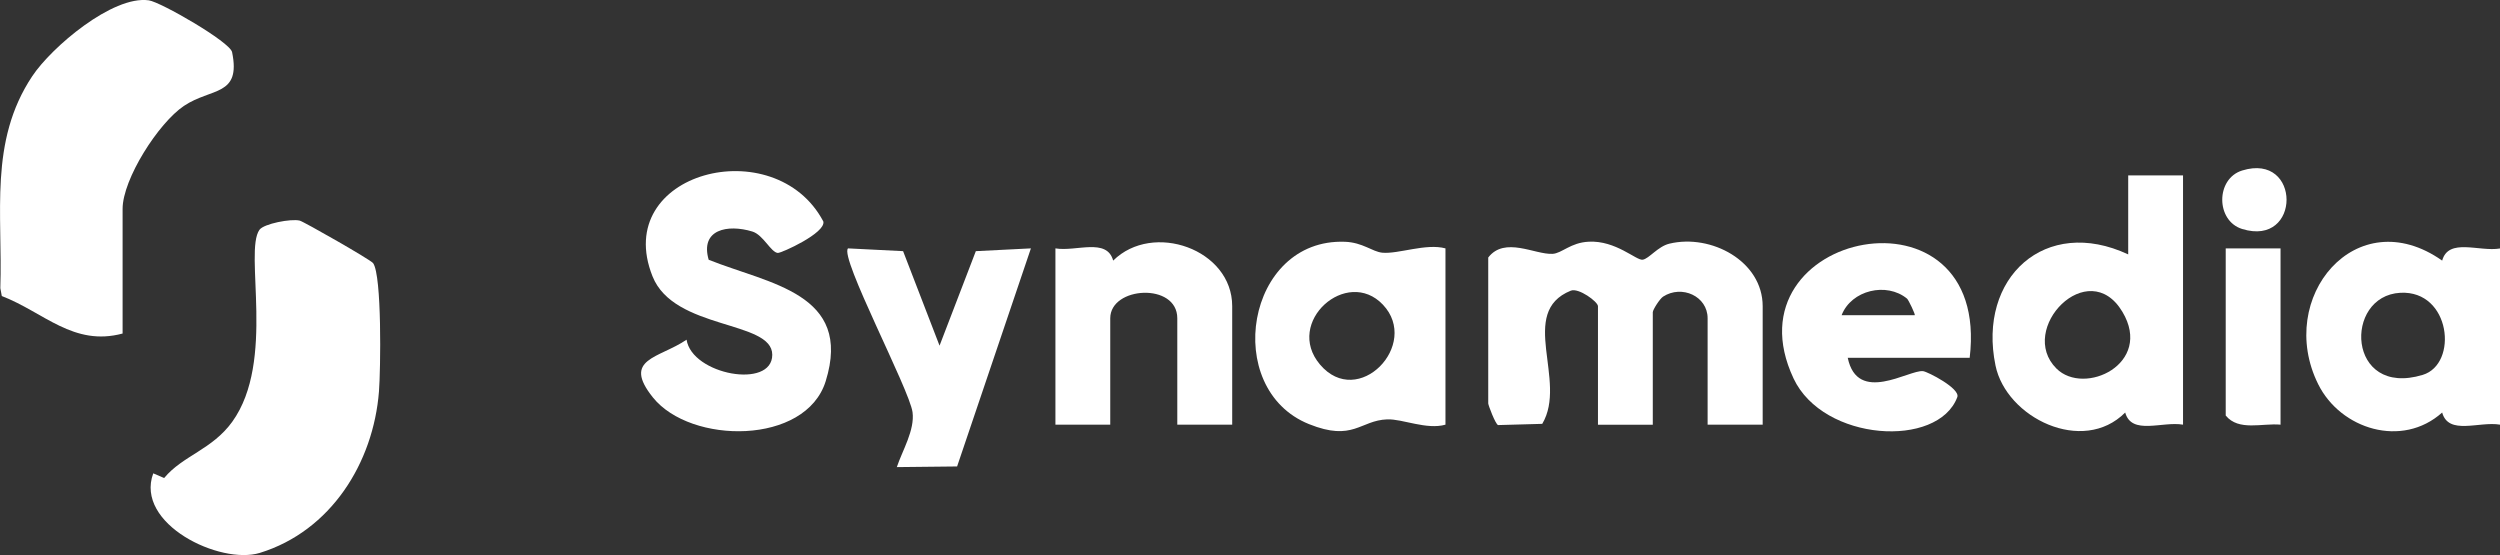
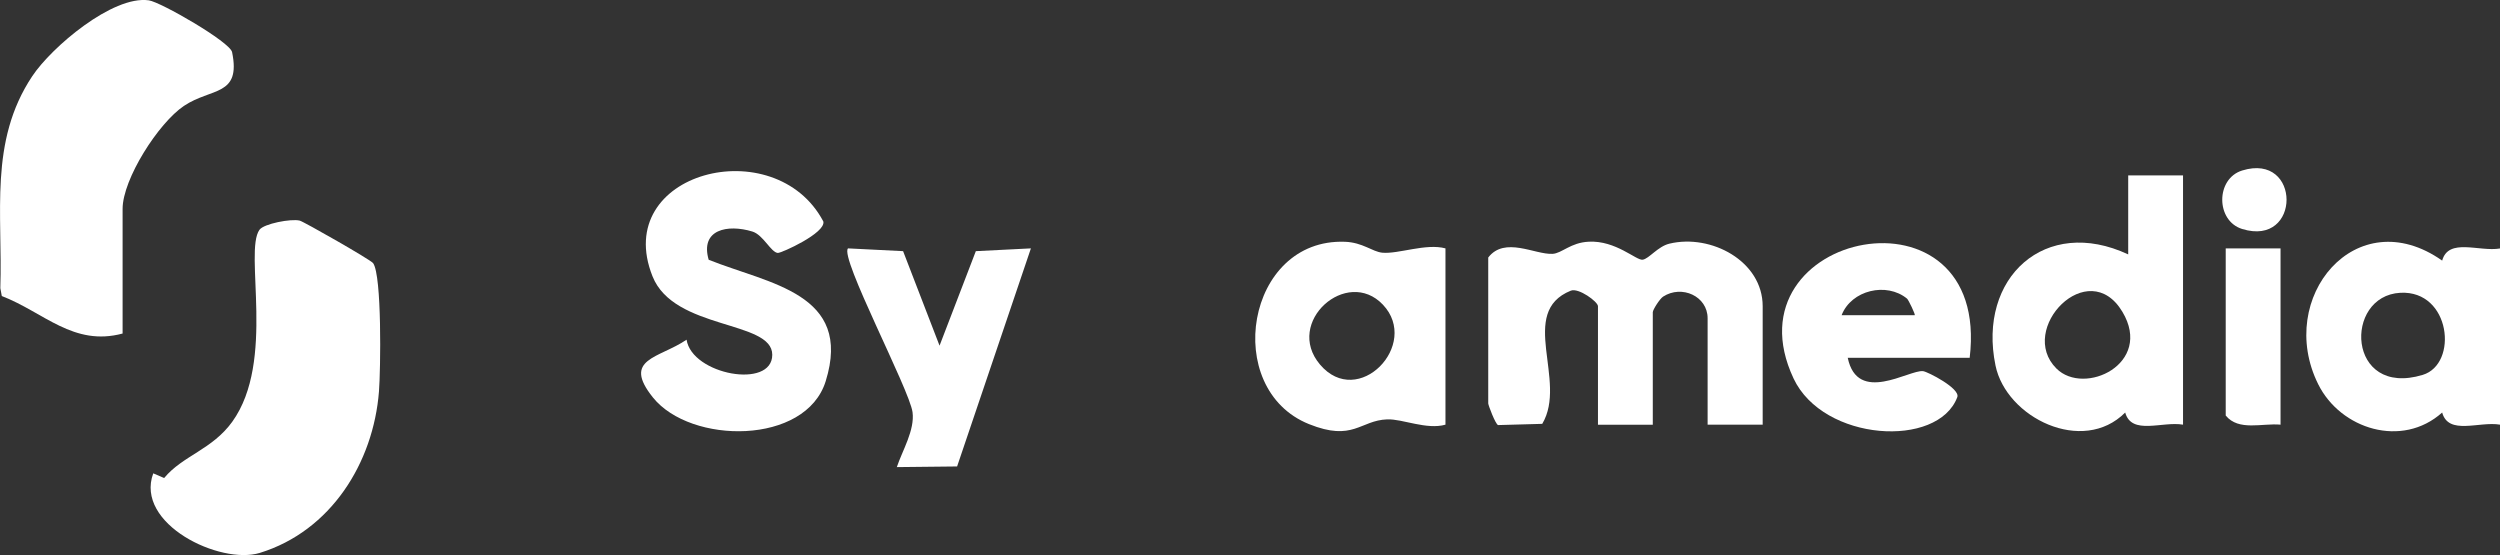
<svg xmlns="http://www.w3.org/2000/svg" id="Layer_2" data-name="Layer 2" viewBox="0 0 306.89 68.13">
  <rect x="0" y="0" width="306.89" height="68.13" fill="#333333" stroke="none" />
  <defs>
    <style>
      .cls-1 {
        fill: #fff;
      }
    </style>
  </defs>
  <g id="Layer_1-2" data-name="Layer 1">
    <g>
      <path class="cls-1" d="M15.06,40.94c-6.04,1.63-9.67-2.61-14.84-4.6l-.18-.97c.31-9.1-1.43-17.99,3.92-26.02C6.32,5.8,13.82-.58,18.26.04c1.46.2,9.98,5.11,10.23,6.36,1.12,5.45-2.54,4.34-5.91,6.6-3.13,2.1-7.53,8.99-7.53,12.64v15.3Z" />
      <path class="cls-1" d="M18.8,58.1l1.35.58c2.27-2.75,5.9-3.48,8.37-6.92,5.35-7.44,1.4-20.85,3.33-23.55.53-.75,3.89-1.39,4.94-1.13.51.13,8.7,4.8,9.01,5.22,1.09,1.5.93,13.09.72,15.76-.69,8.77-5.91,17.12-14.62,19.81-4.88,1.5-15.37-3.55-13.09-9.76Z" />
      <path class="cls-1" d="M216.35,52.13h-6.73v-13.06c0-2.71-3.17-4.14-5.46-2.66-.4.25-1.27,1.61-1.27,1.92v13.81h-6.73v-14.55c0-.55-2.38-2.29-3.33-1.91-6.57,2.65-.36,11.07-3.51,16.35l-5.42.15c-.32-.09-1.21-2.45-1.21-2.66v-17.91c2.03-2.63,5.74-.33,7.9-.45,1.14-.06,2.2-1.38,4.43-1.49,3.33-.18,5.85,2.33,6.63,2.21s1.86-1.63,3.28-1.97c5.11-1.23,11.45,2.14,11.45,7.68v14.55Z" />
      <path class="cls-1" d="M87,31.89c7.41,2.97,17.71,4.11,14.36,14.9-2.44,7.87-16.57,7.79-21.21,2-3.83-4.78.75-4.79,4.13-7.09.67,4.3,10.52,6.11,10.52,1.85s-12.06-3-14.7-9.63c-5.11-12.81,15.04-17.96,20.97-6.73.32,1.41-5.16,3.89-5.59,3.86-.85-.07-1.78-2.22-3.13-2.63-3.02-.92-6.45-.27-5.35,3.49Z" />
      <path class="cls-1" d="M267.98,21.53v30.6c-2.56-.44-6.31,1.34-7.1-1.49-5.21,5.24-14.6.64-15.92-5.77-2.23-10.8,6.13-18.4,16.29-13.64v-9.7s6.74,0,6.74,0ZM252.44,45.24c3.42,3.41,11.91-.58,8.1-6.96-4.18-7-12.96,2.12-8.1,6.96Z" />
      <path class="cls-1" d="M306.89,52.13c-2.56-.44-6.31,1.35-7.1-1.49-4.92,4.41-12.47,2.06-15.22-3.48-5.27-10.61,4.67-22.6,15.22-15.17.79-2.84,4.55-1.05,7.1-1.49v21.64ZM294.66,35.94c-7.01.37-6.57,12.9,2.74,10.08,4.4-1.33,3.46-10.4-2.74-10.08Z" />
      <path class="cls-1" d="M177.44,30.49v21.64c-2.32.66-5.27-.72-7.15-.65-3.34.12-4.17,2.77-9.61.58-10.73-4.32-7.73-22.83,4.42-22.38,2.19.08,3.36,1.22,4.58,1.34,1.95.19,5.38-1.18,7.76-.53ZM169.76,37.4c-4.42-4.66-12.11,2.15-7.73,7.34,4.68,5.55,12.36-2.45,7.73-7.34Z" />
      <path class="cls-1" d="M241.79,43.92h-14.97c1.2,5.76,7.51,1.46,9.24,1.64.57.06,4.61,2.14,4.21,3.19-2.36,6.32-16.45,5.47-20.1-2.29-8.5-18.09,24.28-24.84,21.62-2.53ZM234.1,36.66c-2.5-2.06-6.83-1.06-8.03,2.03h8.98c.09-.07-.76-1.87-.95-2.03Z" />
-       <path class="cls-1" d="M151.25,52.13h-6.73v-13.06c0-4.41-8.23-3.93-8.23,0v13.06h-6.73v-21.64c2.55.43,6.31-1.34,7.09,1.5,4.86-4.82,14.61-1.4,14.61,5.59v14.55Z" />
      <path class="cls-1" d="M115.34,42.42l4.45-11.59,6.76-.34-9.06,26.77-7.4.08c.68-2.04,2.22-4.54,1.93-6.74-.37-2.78-9-19.06-7.92-20.11l6.76.34,4.47,11.59Z" />
      <path class="cls-1" d="M279.95,30.49v21.64c-2.26-.21-5.14.83-6.73-1.12v-20.52h6.73Z" />
      <path class="cls-1" d="M275.24,20.93c7.26-2.25,7.27,9.43,0,7.18-3.25-1-3.27-6.17,0-7.18Z" />
    </g>
  </g>
</svg>